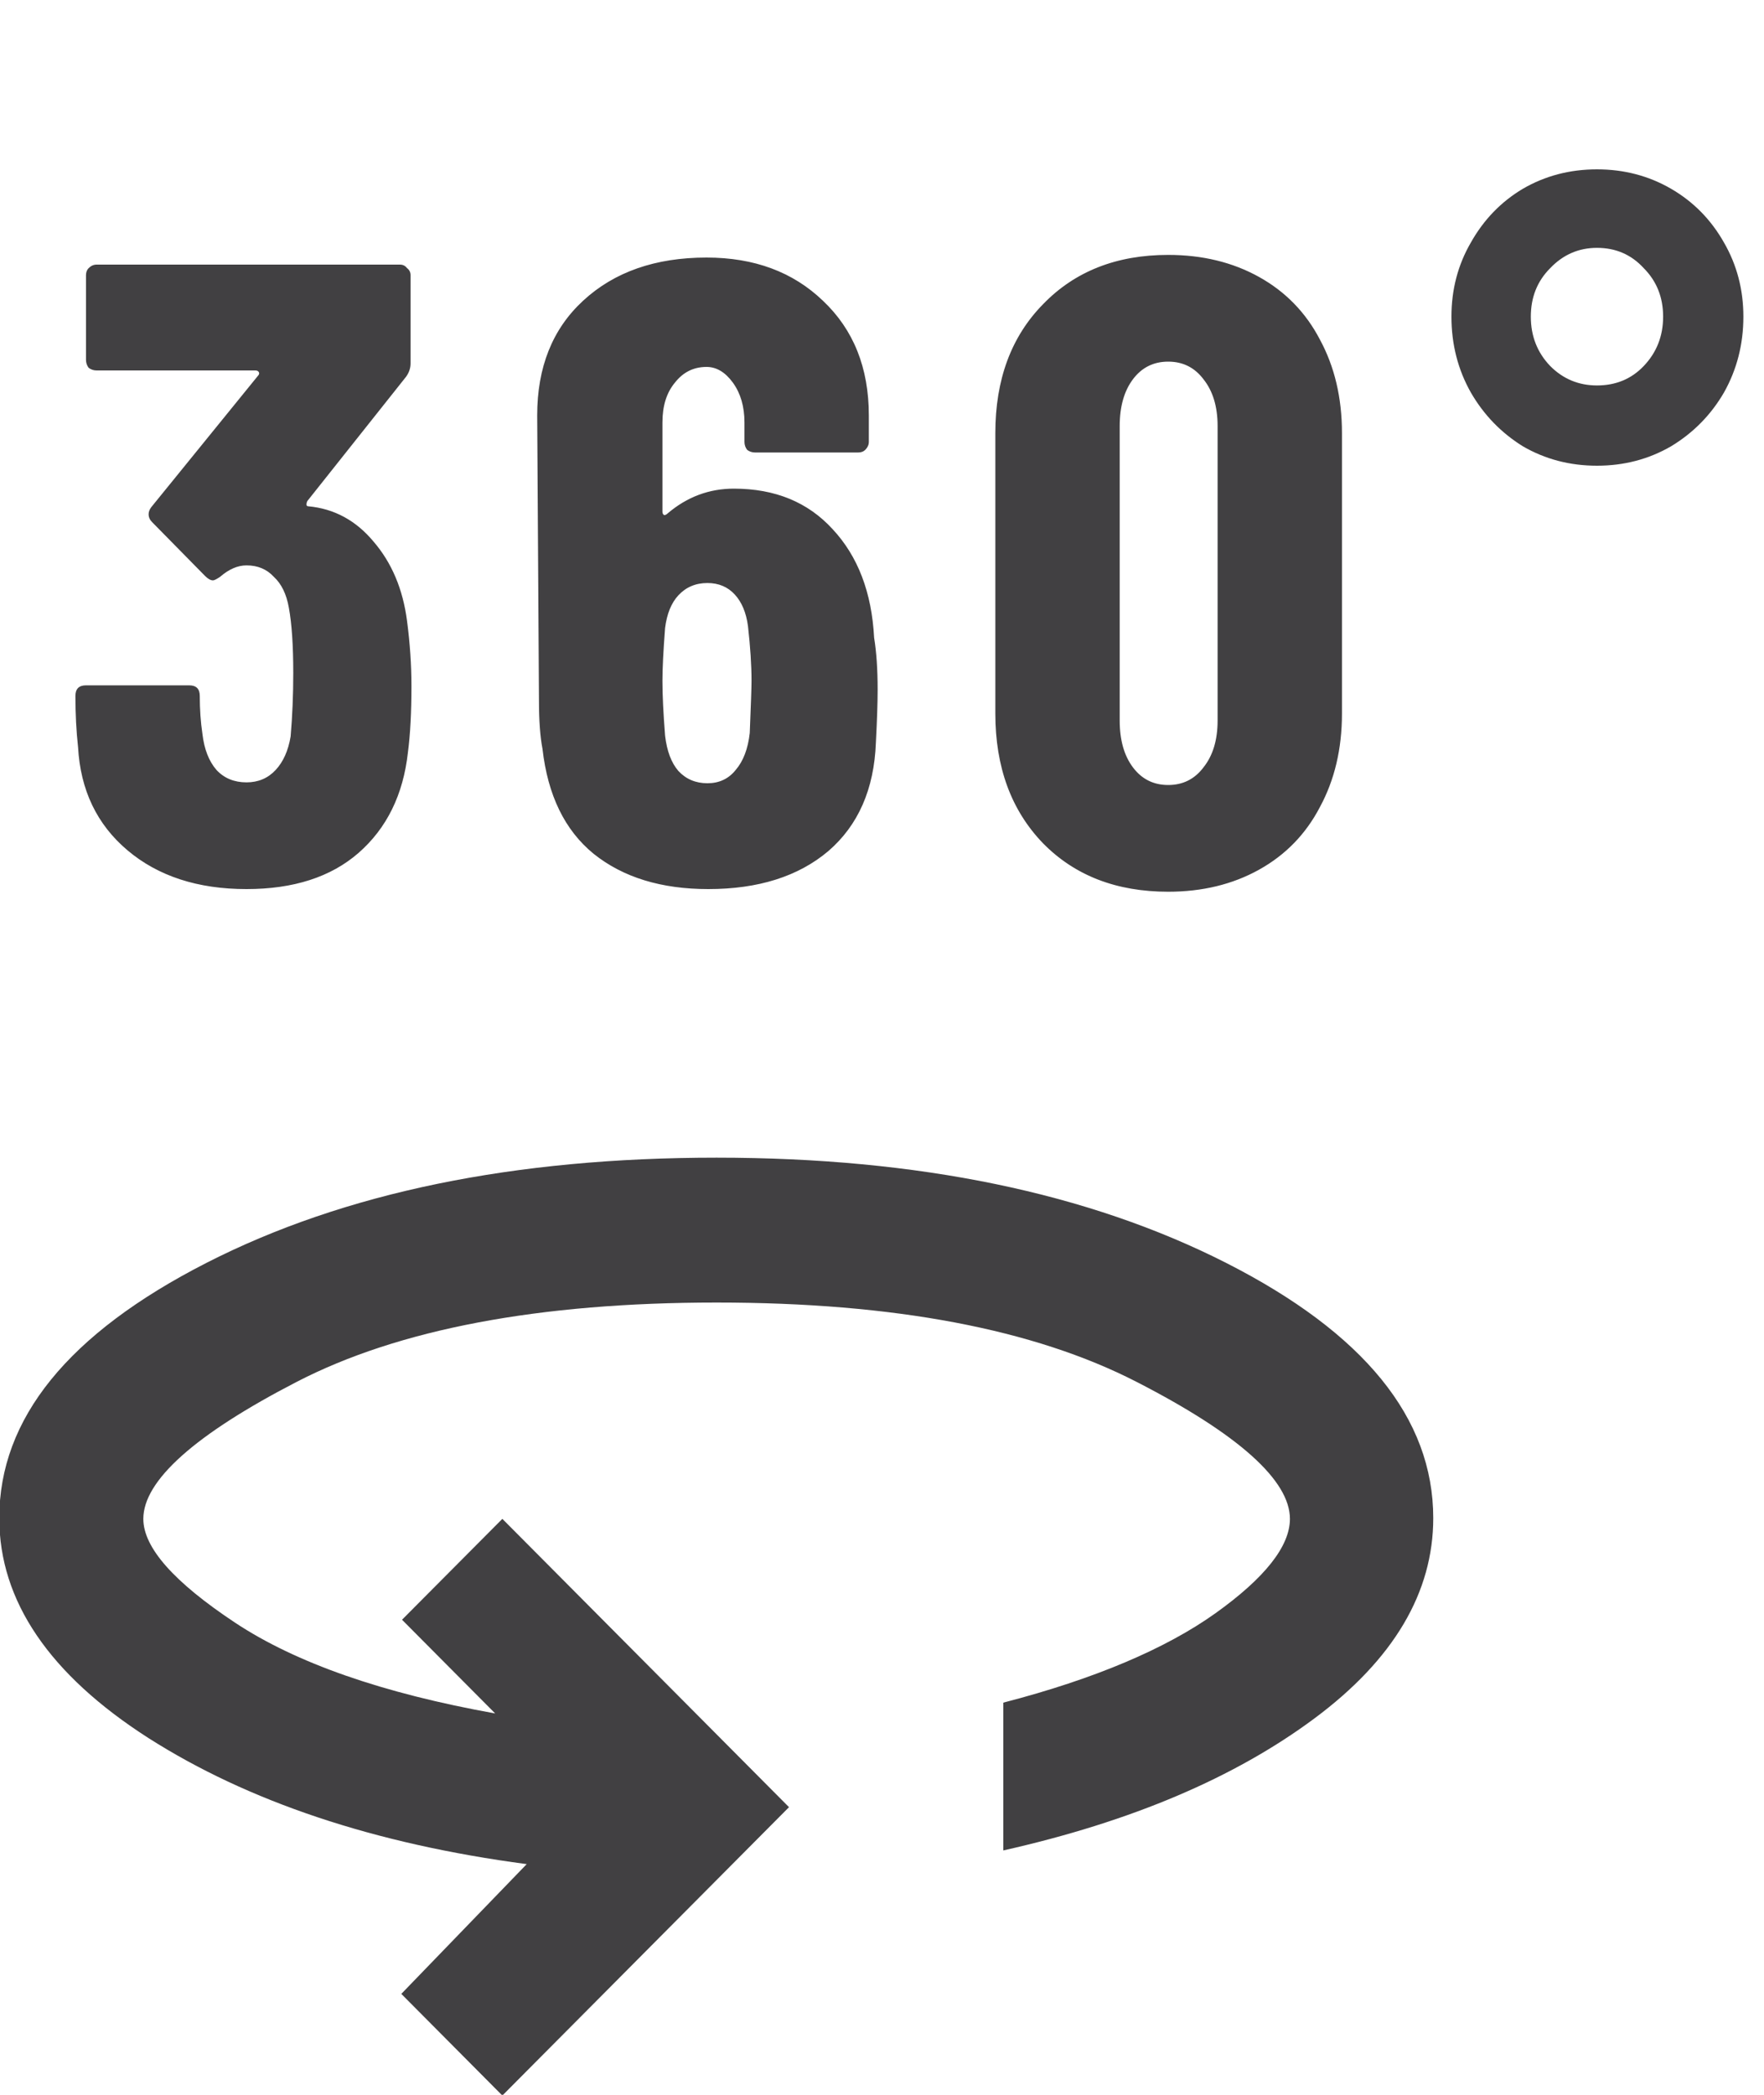
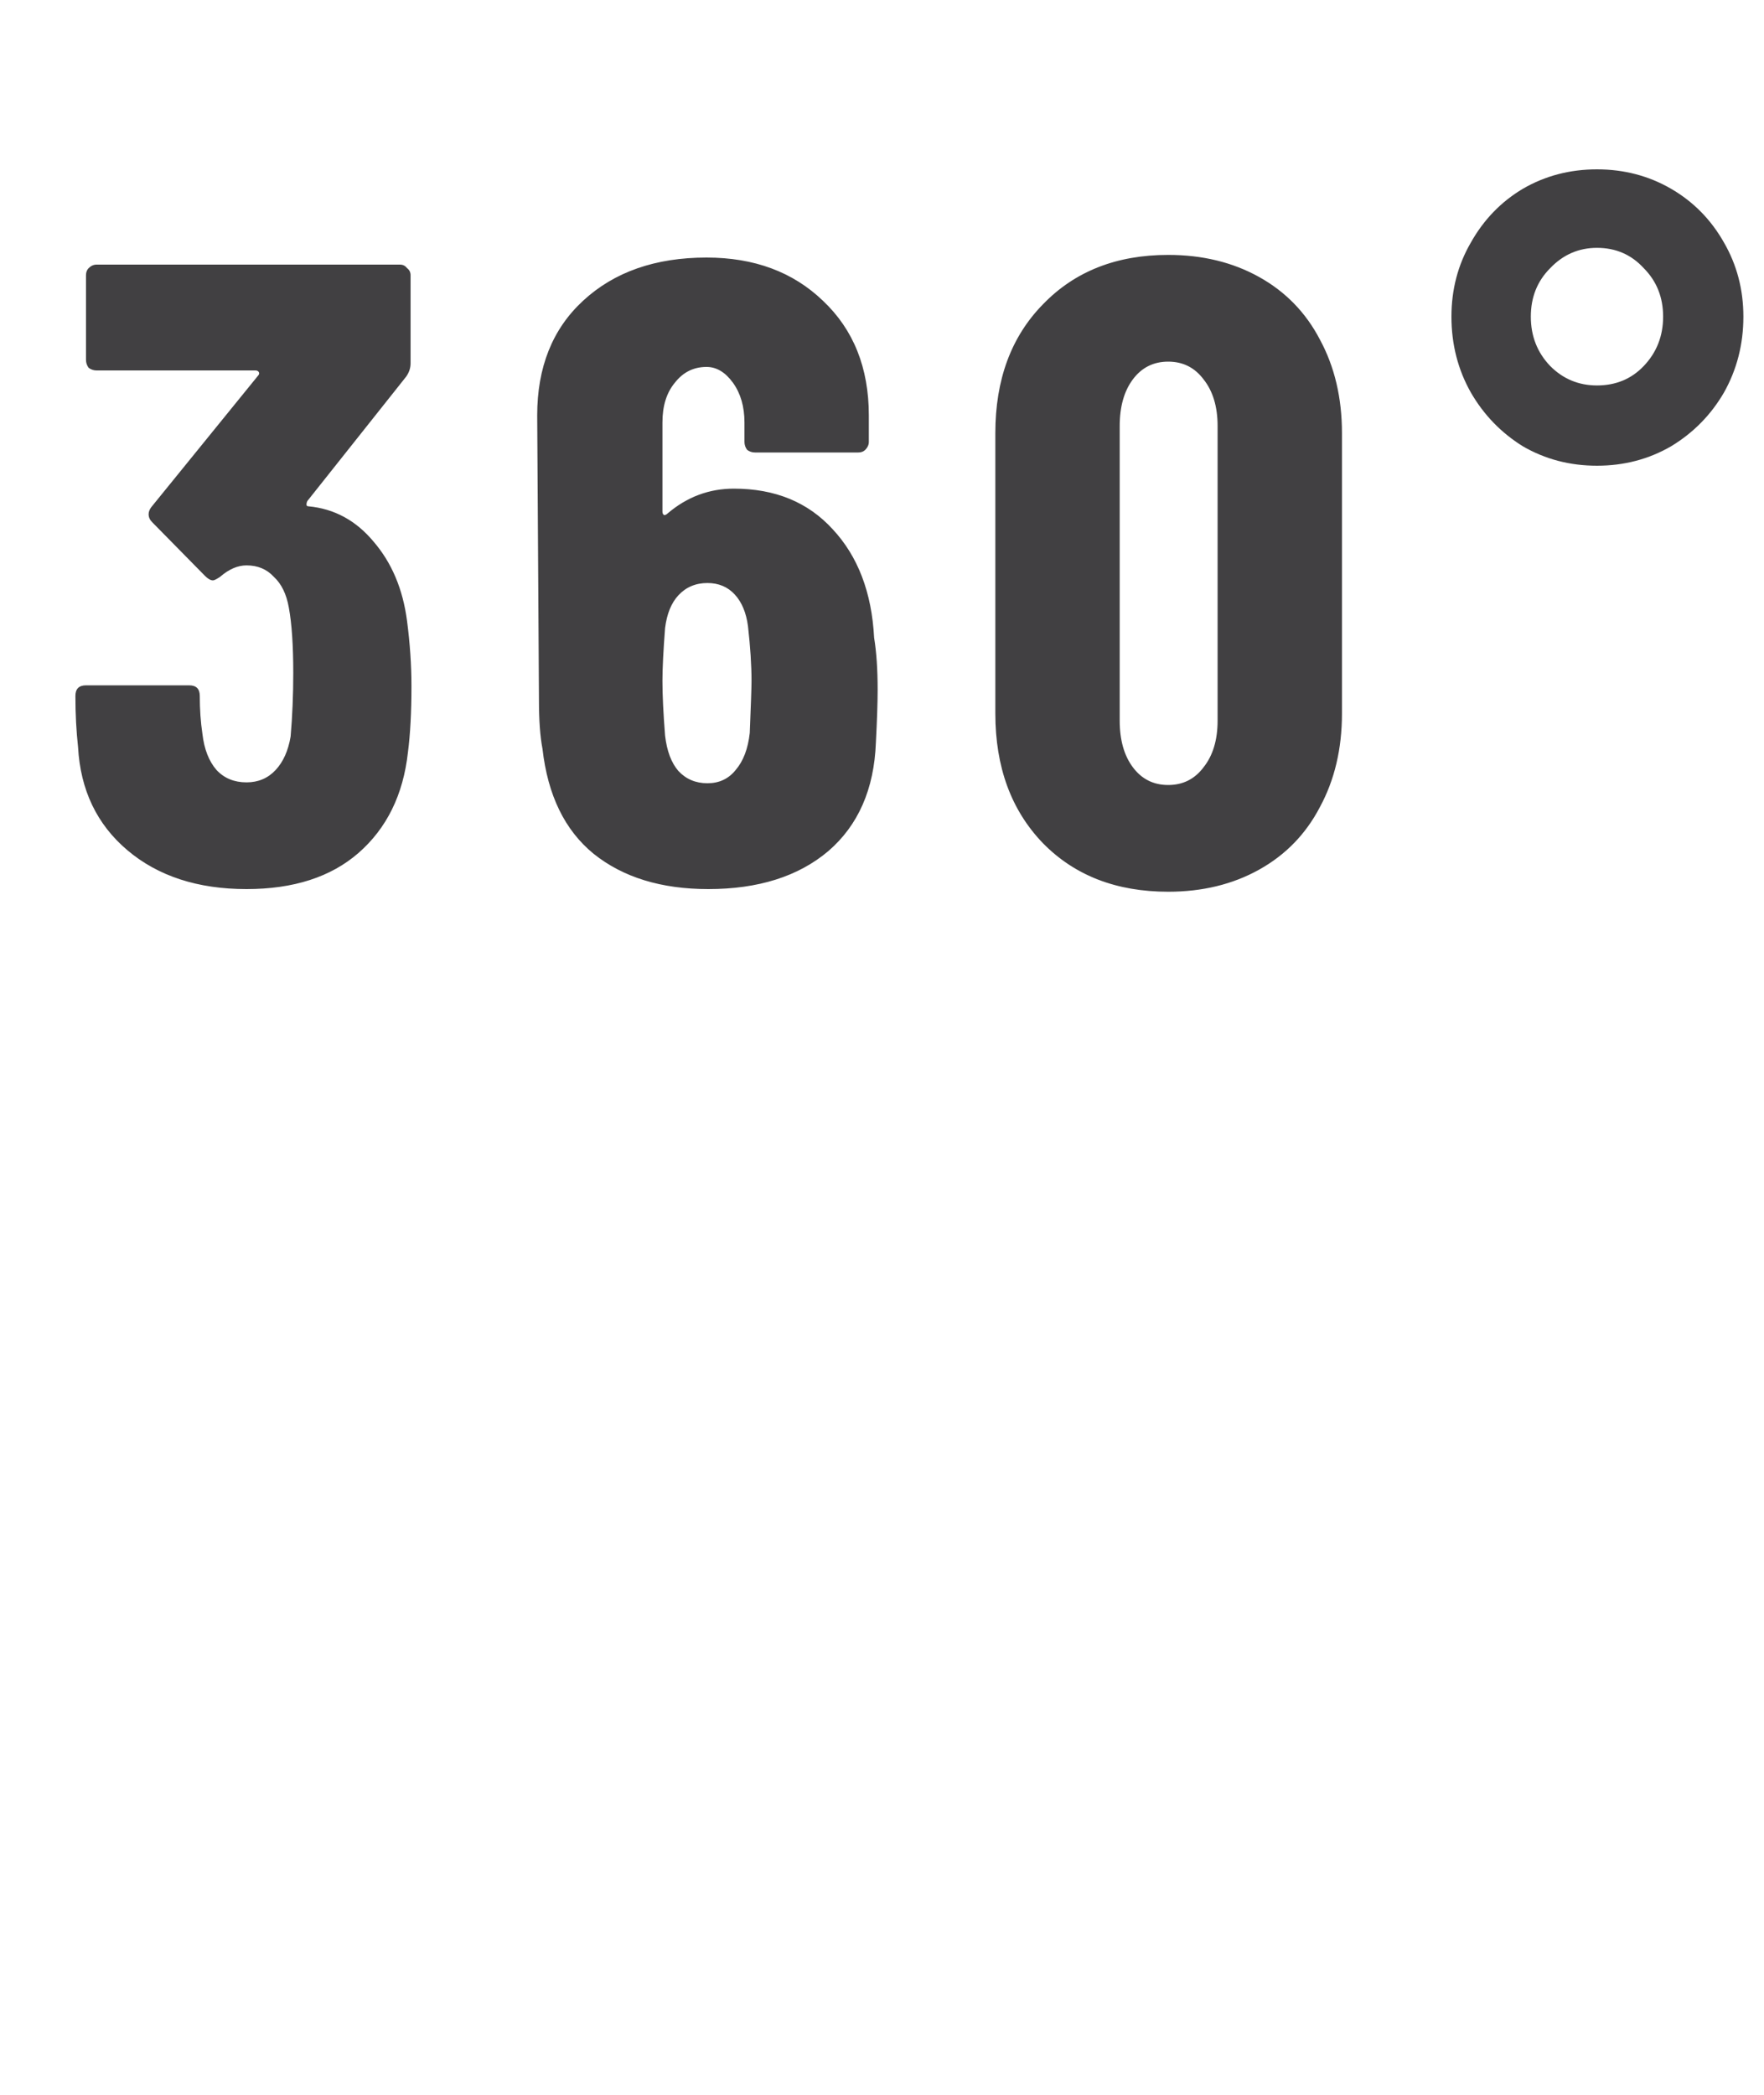
<svg xmlns="http://www.w3.org/2000/svg" width="32" height="38" viewBox="0 0 32 38" fill="none">
  <g clip-path="url(#clip0_1671_1880)">
    <path d="M9.1 38L7.28 36.169L9.555 33.815C6.786 33.449 4.498 32.678 2.691 31.527C0.897 30.376 -0.013 29.042 -0.013 27.538C-0.013 25.734 1.235 24.191 3.744 22.909C6.253 21.628 9.334 21 13 21C16.666 21 19.747 21.641 22.243 22.909C24.739 24.178 26 25.721 26 27.538C26 28.885 25.285 30.102 23.842 31.174C22.399 32.246 20.527 33.044 18.2 33.567V30.886C19.864 30.455 21.151 29.905 22.048 29.265C22.945 28.624 23.4 28.049 23.4 27.552C23.4 26.858 22.477 26.021 20.618 25.067C18.759 24.112 16.224 23.628 13 23.628C9.776 23.628 7.228 24.112 5.382 25.067C3.536 26.021 2.6 26.858 2.6 27.552C2.6 28.075 3.159 28.702 4.264 29.435C5.369 30.167 6.942 30.716 8.983 31.082L7.293 29.382L9.113 27.552L14.313 32.782L9.113 38.013L9.1 38Z" fill="#414042" />
  </g>
  <path d="M7.384 11.264C7.437 11.669 7.464 12.064 7.464 12.448C7.464 12.917 7.443 13.317 7.4 13.648C7.315 14.416 7.016 15.024 6.504 15.472C6.003 15.909 5.325 16.128 4.472 16.128C3.587 16.128 2.867 15.893 2.312 15.424C1.757 14.955 1.459 14.331 1.416 13.552C1.384 13.264 1.368 12.955 1.368 12.624C1.368 12.496 1.432 12.432 1.56 12.432H3.432C3.56 12.432 3.624 12.496 3.624 12.624C3.624 12.869 3.64 13.099 3.672 13.312C3.704 13.589 3.789 13.808 3.928 13.968C4.067 14.117 4.248 14.192 4.472 14.192C4.685 14.192 4.861 14.117 5 13.968C5.139 13.819 5.229 13.616 5.272 13.36C5.304 12.987 5.32 12.603 5.32 12.208C5.32 11.707 5.293 11.312 5.24 11.024C5.197 10.779 5.107 10.592 4.968 10.464C4.84 10.325 4.675 10.256 4.472 10.256C4.312 10.256 4.152 10.325 3.992 10.464C3.928 10.507 3.885 10.528 3.864 10.528C3.821 10.528 3.773 10.501 3.72 10.448L2.76 9.472C2.717 9.429 2.696 9.381 2.696 9.328C2.696 9.285 2.712 9.243 2.744 9.2L4.68 6.816C4.701 6.795 4.707 6.773 4.696 6.752C4.685 6.731 4.664 6.72 4.632 6.72H1.752C1.699 6.72 1.651 6.704 1.608 6.672C1.576 6.629 1.56 6.581 1.56 6.528V4.992C1.56 4.939 1.576 4.896 1.608 4.864C1.651 4.821 1.699 4.8 1.752 4.8H7.256C7.309 4.8 7.352 4.821 7.384 4.864C7.427 4.896 7.448 4.939 7.448 4.992V6.592C7.448 6.677 7.421 6.757 7.368 6.832L5.576 9.088C5.565 9.109 5.56 9.131 5.56 9.152C5.56 9.173 5.571 9.184 5.592 9.184C6.061 9.227 6.456 9.44 6.776 9.824C7.107 10.208 7.309 10.688 7.384 11.264ZM15.857 11.568C15.899 11.824 15.921 12.139 15.921 12.512C15.921 12.747 15.91 13.067 15.889 13.472C15.857 14.315 15.569 14.971 15.025 15.44C14.481 15.899 13.755 16.128 12.849 16.128C11.995 16.128 11.302 15.915 10.769 15.488C10.246 15.061 9.937 14.427 9.841 13.584C9.798 13.36 9.777 13.067 9.777 12.704L9.745 7.536C9.745 6.661 10.022 5.968 10.577 5.456C11.142 4.933 11.889 4.672 12.817 4.672C13.681 4.672 14.385 4.933 14.929 5.456C15.483 5.979 15.761 6.672 15.761 7.536V8.016C15.761 8.069 15.739 8.117 15.697 8.16C15.665 8.192 15.622 8.208 15.569 8.208H13.697C13.643 8.208 13.595 8.192 13.553 8.16C13.521 8.117 13.505 8.069 13.505 8.016V7.664C13.505 7.376 13.435 7.136 13.297 6.944C13.158 6.752 12.998 6.656 12.817 6.656C12.582 6.656 12.39 6.752 12.241 6.944C12.091 7.125 12.017 7.365 12.017 7.664V9.28C12.017 9.312 12.027 9.333 12.049 9.344C12.07 9.344 12.091 9.333 12.113 9.312C12.465 9.013 12.865 8.864 13.313 8.864C14.059 8.864 14.657 9.109 15.105 9.6C15.563 10.091 15.814 10.747 15.857 11.568ZM13.601 13.296C13.622 12.784 13.633 12.469 13.633 12.352C13.633 12.064 13.611 11.733 13.569 11.36C13.537 11.115 13.457 10.923 13.329 10.784C13.201 10.645 13.035 10.576 12.833 10.576C12.619 10.576 12.443 10.651 12.305 10.8C12.177 10.939 12.097 11.136 12.065 11.392C12.033 11.808 12.017 12.128 12.017 12.352C12.017 12.608 12.033 12.939 12.065 13.344C12.097 13.621 12.177 13.835 12.305 13.984C12.443 14.133 12.619 14.208 12.833 14.208C13.046 14.208 13.217 14.128 13.345 13.968C13.483 13.808 13.569 13.584 13.601 13.296ZM21.192 16.176C20.253 16.176 19.496 15.883 18.92 15.296C18.344 14.699 18.056 13.915 18.056 12.944V7.856C18.056 6.885 18.344 6.107 18.92 5.52C19.496 4.923 20.253 4.624 21.192 4.624C21.81 4.624 22.36 4.757 22.84 5.024C23.32 5.291 23.688 5.669 23.944 6.16C24.21 6.651 24.344 7.216 24.344 7.856V12.944C24.344 13.584 24.21 14.149 23.944 14.64C23.688 15.131 23.32 15.509 22.84 15.776C22.36 16.043 21.81 16.176 21.192 16.176ZM21.192 14.24C21.458 14.24 21.672 14.133 21.832 13.92C22.002 13.707 22.088 13.424 22.088 13.072V7.728C22.088 7.376 22.002 7.093 21.832 6.88C21.672 6.667 21.458 6.56 21.192 6.56C20.925 6.56 20.712 6.667 20.552 6.88C20.392 7.093 20.312 7.376 20.312 7.728V13.072C20.312 13.424 20.392 13.707 20.552 13.92C20.712 14.133 20.925 14.24 21.192 14.24ZM28.97 8.448C28.479 8.448 28.031 8.331 27.626 8.096C27.231 7.851 26.916 7.525 26.682 7.12C26.447 6.704 26.33 6.245 26.33 5.744C26.33 5.253 26.447 4.805 26.682 4.4C26.916 3.984 27.231 3.659 27.626 3.424C28.031 3.189 28.479 3.072 28.97 3.072C29.46 3.072 29.908 3.189 30.314 3.424C30.719 3.659 31.039 3.984 31.274 4.4C31.508 4.805 31.626 5.253 31.626 5.744C31.626 6.245 31.508 6.704 31.274 7.12C31.039 7.525 30.719 7.851 30.314 8.096C29.908 8.331 29.46 8.448 28.97 8.448ZM28.97 6.992C29.311 6.992 29.594 6.875 29.818 6.64C30.052 6.395 30.17 6.096 30.17 5.744C30.17 5.392 30.052 5.099 29.818 4.864C29.594 4.619 29.311 4.496 28.97 4.496C28.639 4.496 28.356 4.619 28.122 4.864C27.887 5.099 27.77 5.392 27.77 5.744C27.77 6.096 27.887 6.395 28.122 6.64C28.356 6.875 28.639 6.992 28.97 6.992Z" fill="#414042" />
  <defs>
    <clipPath id="clip0_1671_1880">
-       <rect width="26" height="17" fill="white" transform="translate(0 21)" />
-     </clipPath>
+       </clipPath>
  </defs>
</svg>